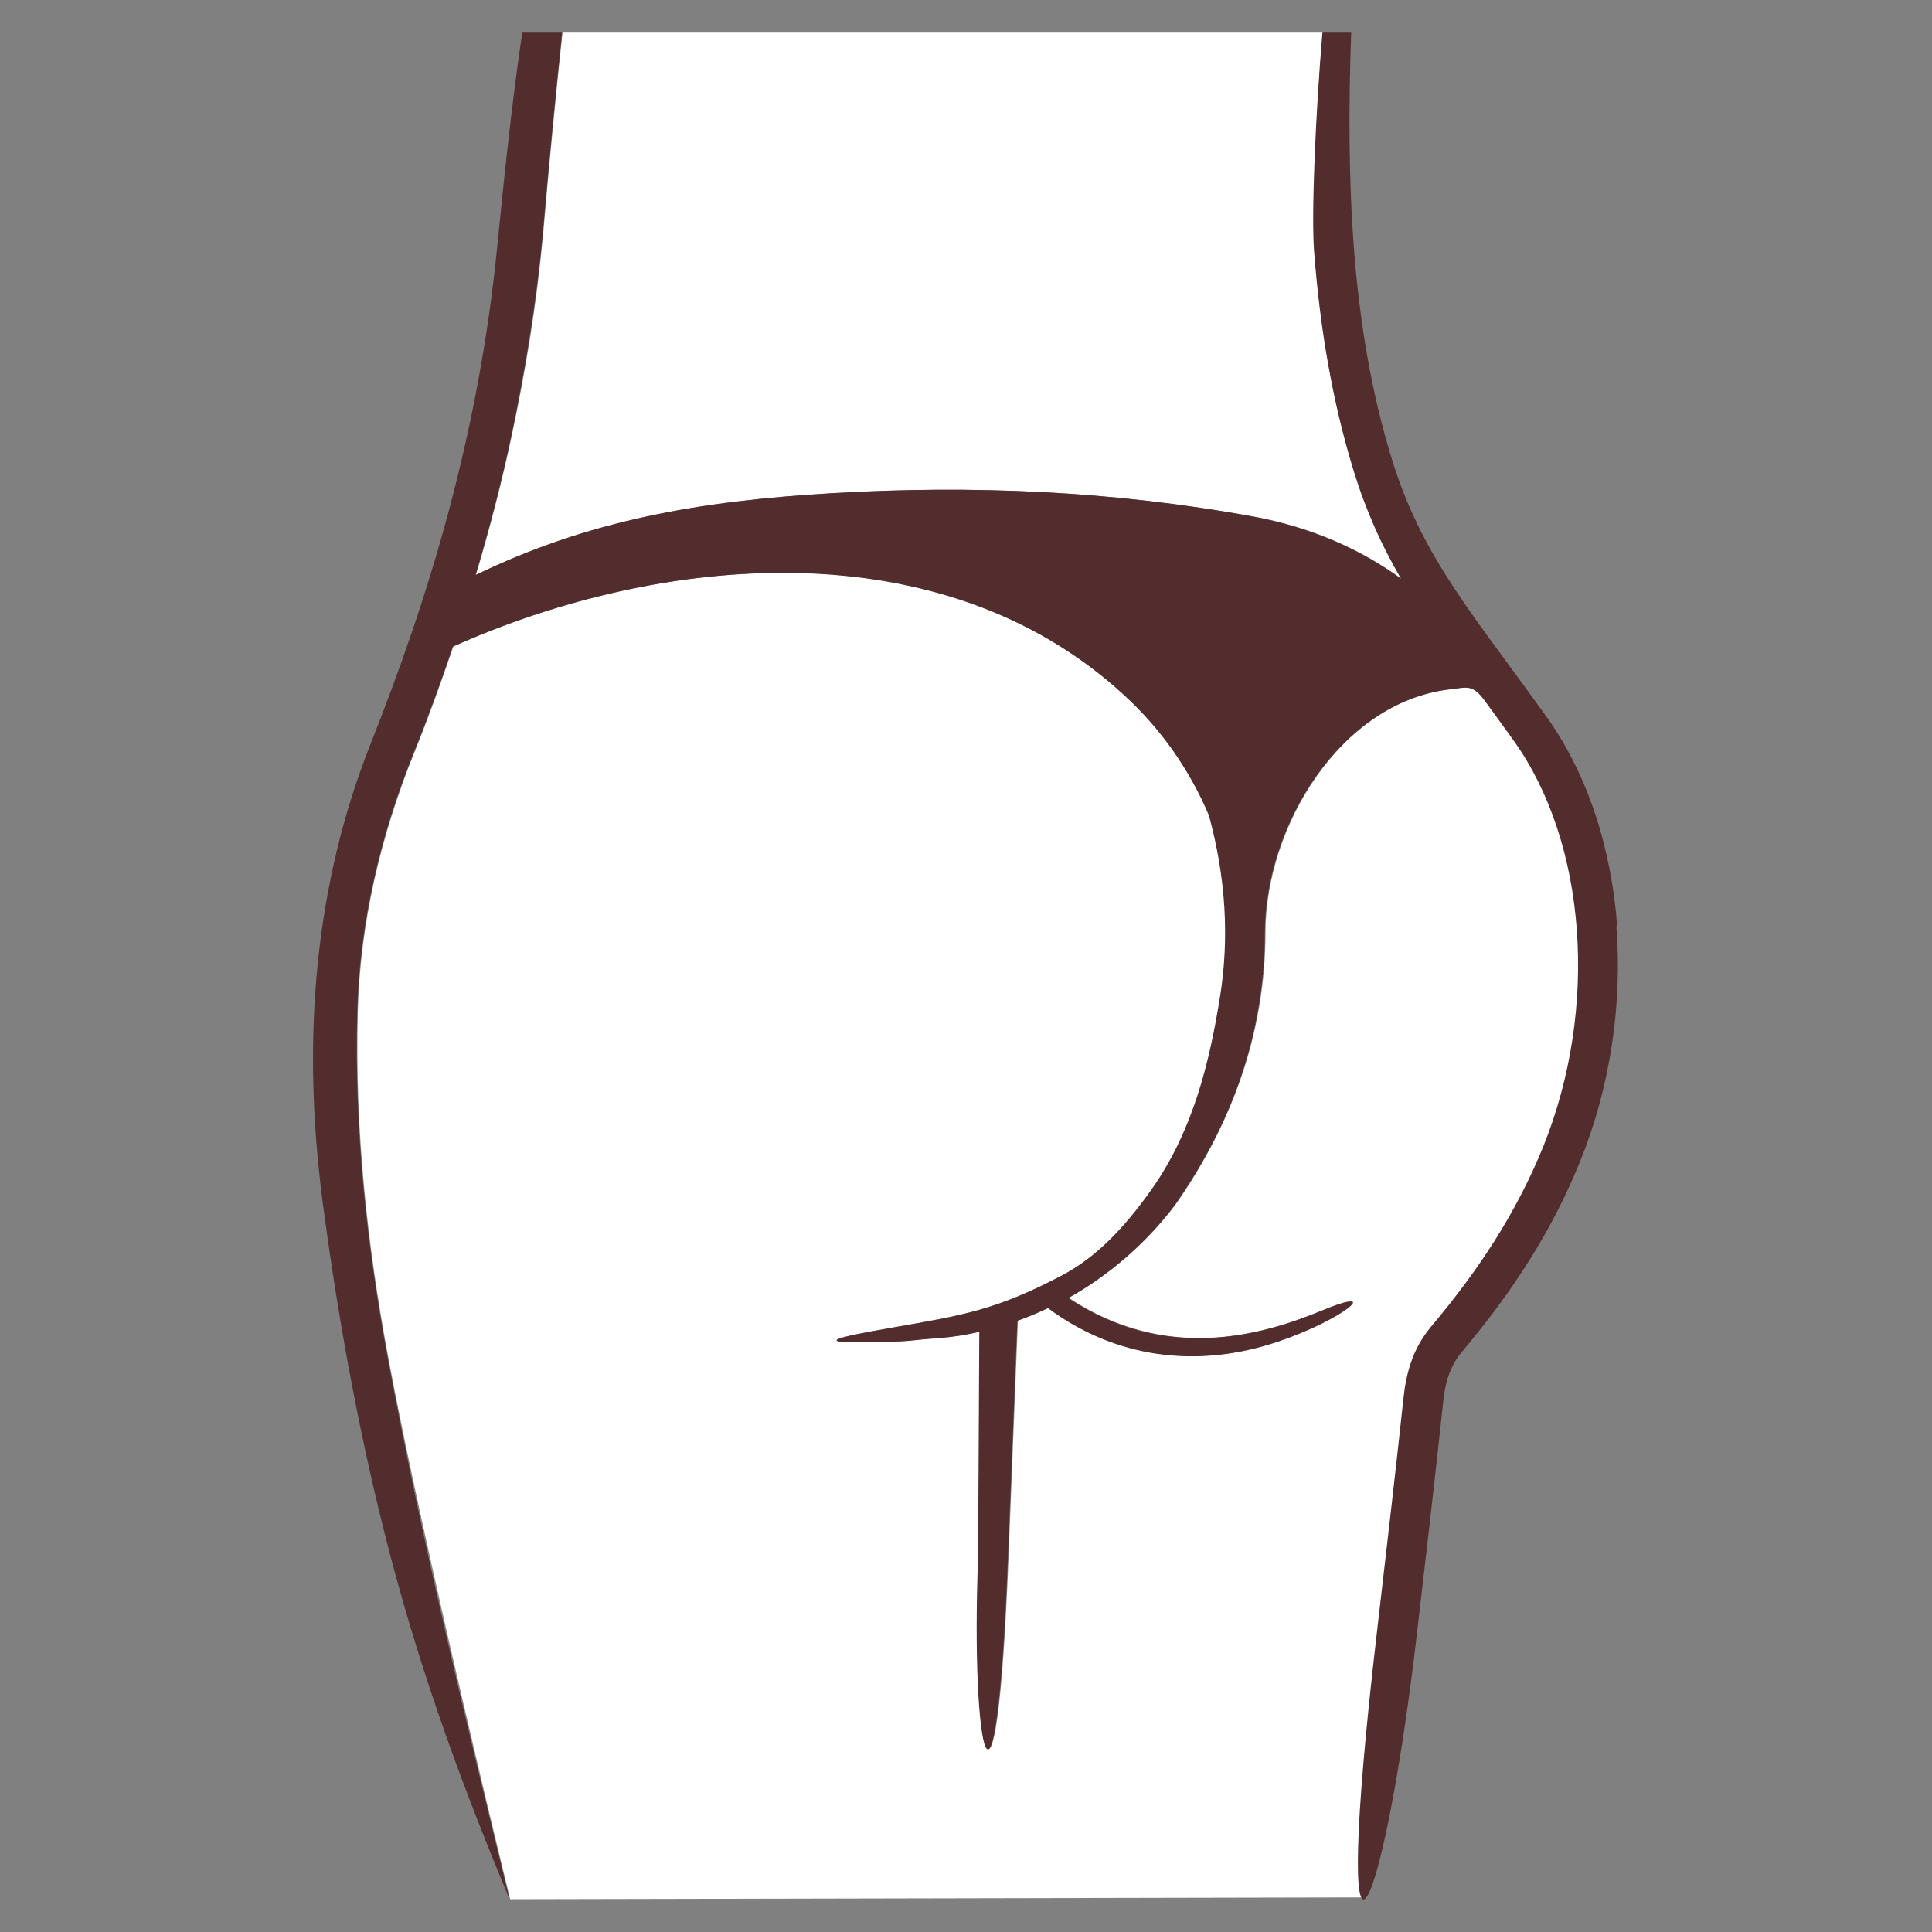
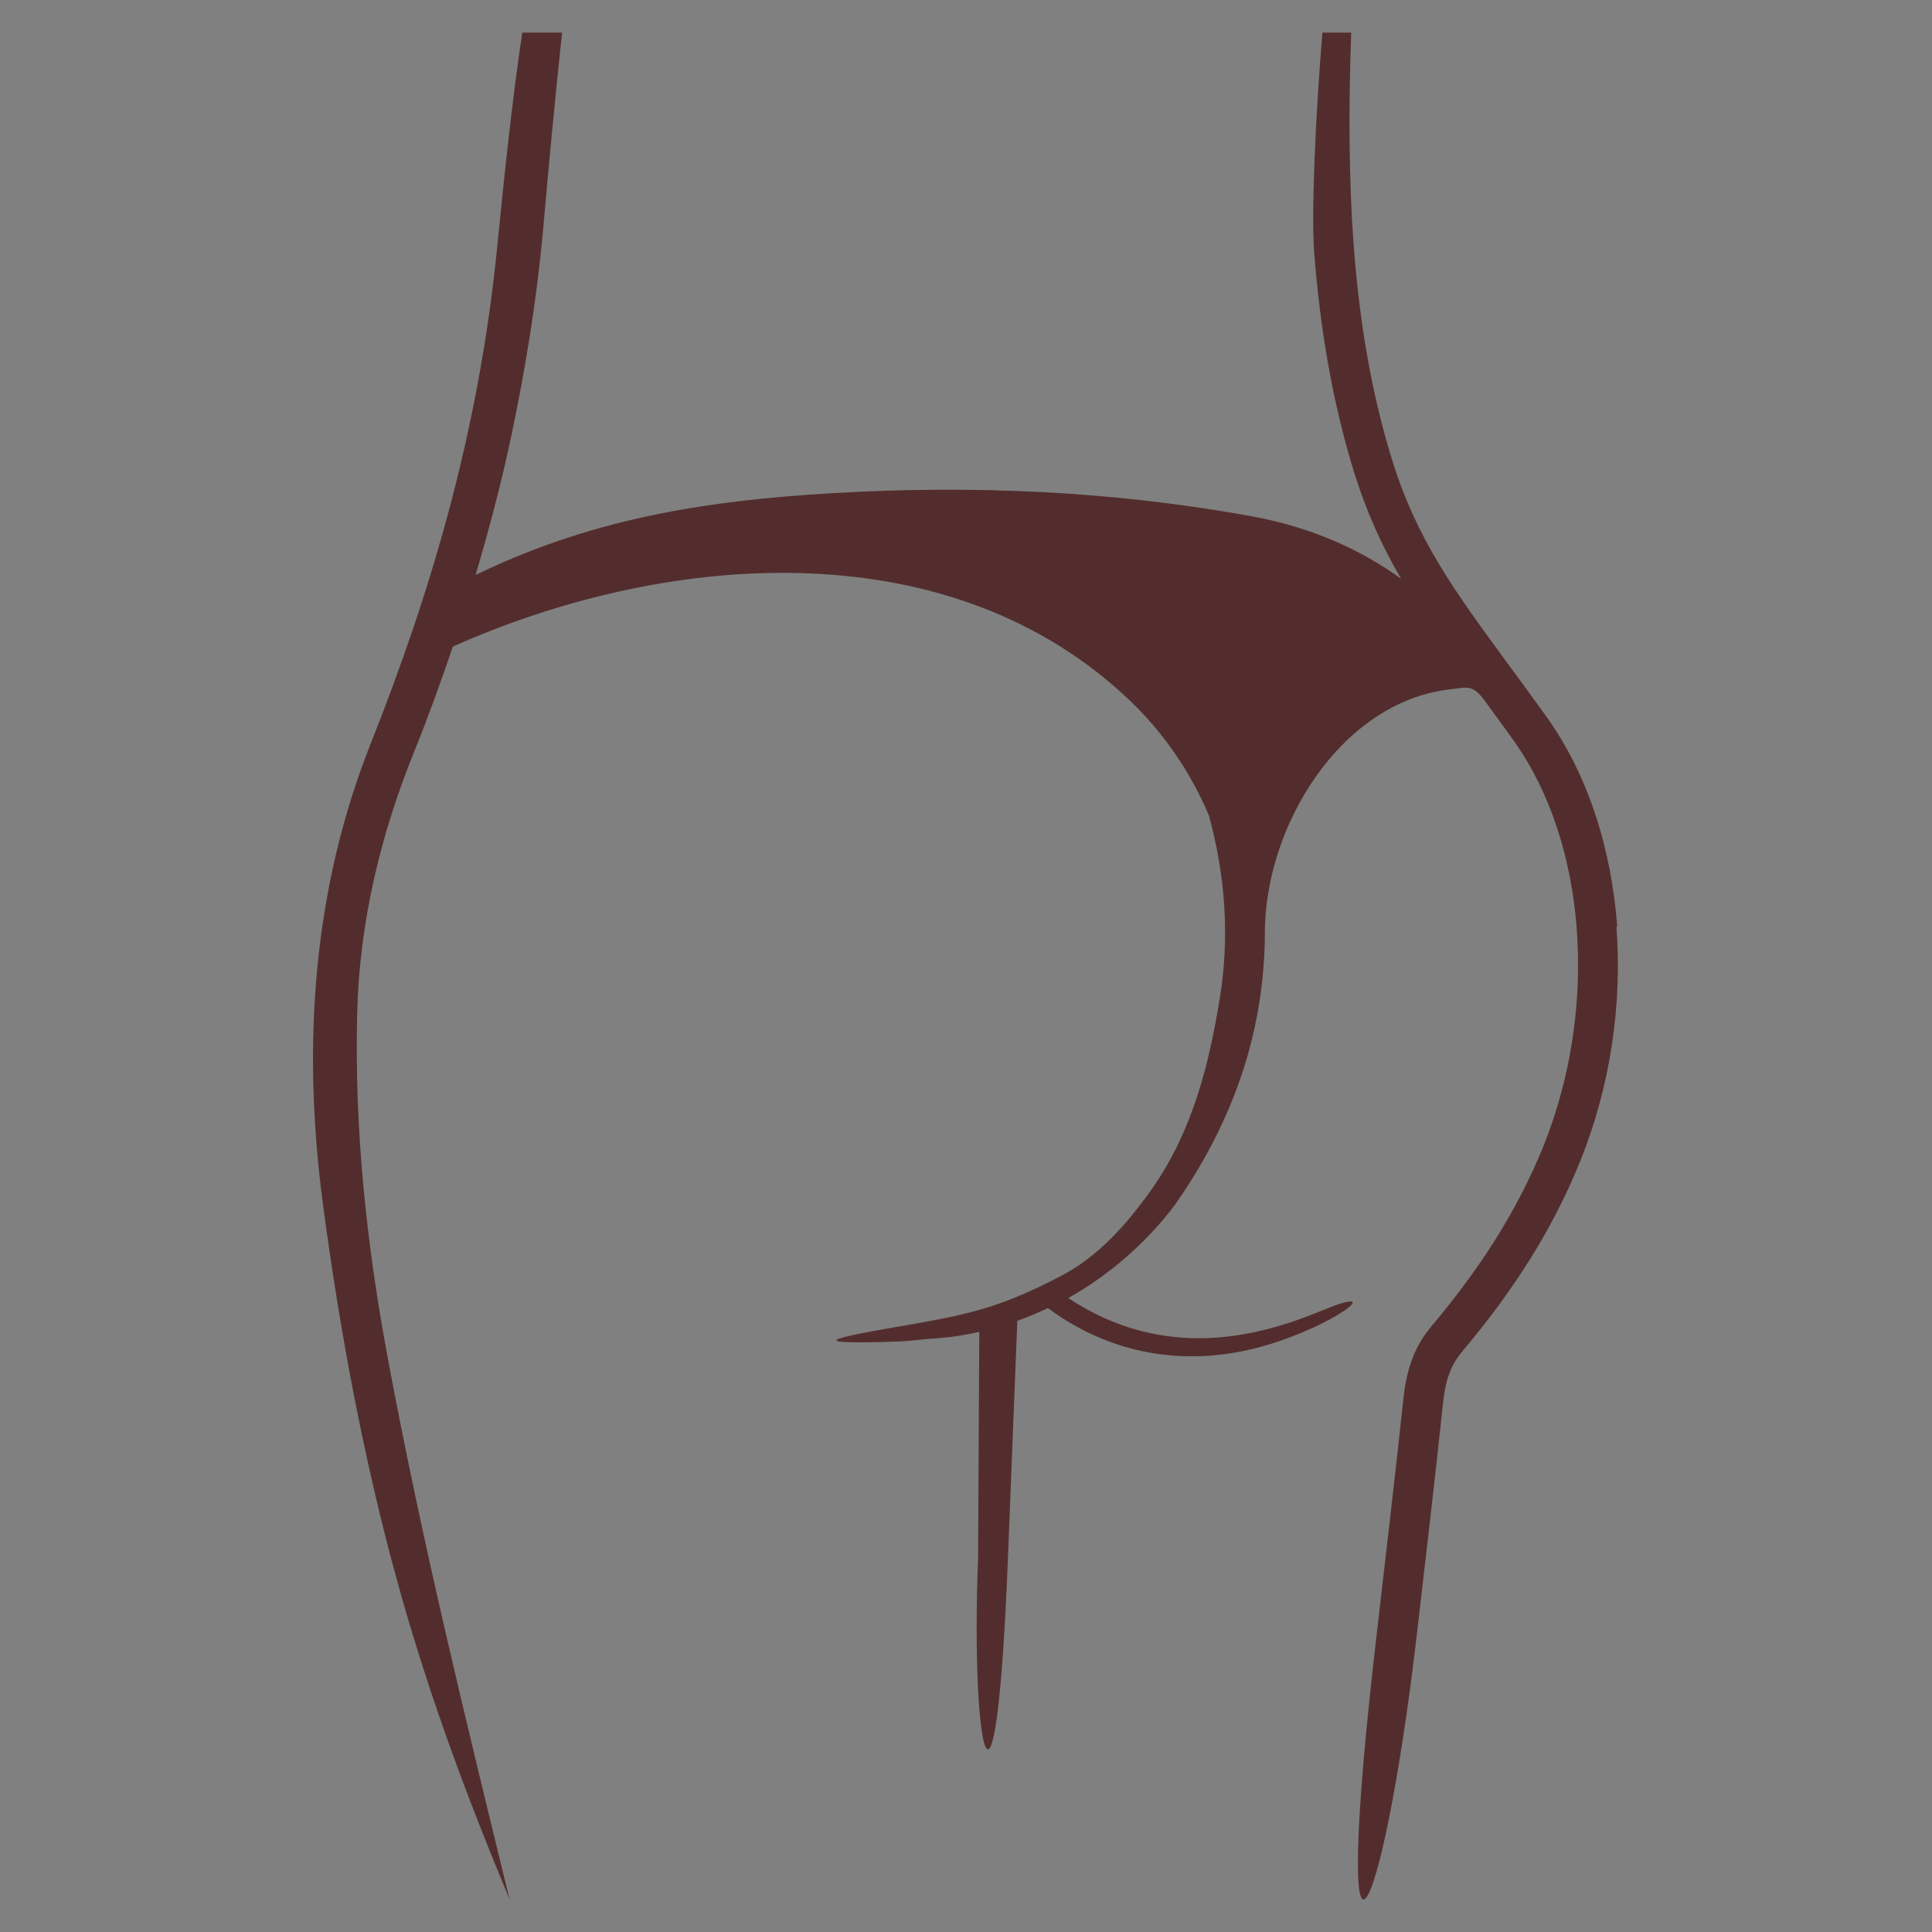
<svg xmlns="http://www.w3.org/2000/svg" id="_x30_1" version="1.1" viewBox="0 0 96 96">
  <rect x="0" y="0" width="96" height="96" fill="#808080" stroke="none" />
  <defs>
    <style>
      .st0 {
        fill: #fff;
      }

      .st1 {
        fill: #532d2d;
      }
    </style>
  </defs>
  <g>
-     <path class="st0" d="M67.91,94.3s-.65-3.03.54-13.22c.46-3.9.91-7.8,1.32-11.64.06-.57.16-1.16.37-1.75.21-.62.53-1.22,1.01-1.79,1.17-1.39,2.24-2.82,3.18-4.31.93-1.48,1.74-3.02,2.38-4.62,1.4-3.47,1.94-7.24,1.67-10.78-.26-3.56-1.33-6.87-3.13-9.39-.46-.64-.95-1.31-1.43-1.97-.63-.85-.87-.69-1.79-.58-5.37.65-9.14,6.76-9.15,12.11,0,1.17-.09,2.33-.28,3.48-.56,3.47-1.95,6.82-4.19,10.02-1.43,1.9-3.27,3.48-5.3,4.63,4.84,3.2,9.54,1.89,12.61.62,3.06-1.26,1.08.44-2.18,1.54-4.06,1.38-8.11.8-11.44-1.66-.5.24-1.01.45-1.52.63l-.47,11.87c-.6,15.21-1.87,9.65-1.48-.09l.06-11.23c-.66.15-1.33.26-1.99.31-1.7.12-1.12.14-2.69.19-3.92.11-2.56-.2.48-.73,3.4-.6,5.04-.86,8.3-2.57,1.71-.9,3.11-2.34,4.49-4.32,2.06-2.94,2.87-6.34,3.37-9.52.47-2.92.28-5.94-.55-9.02-.95-2.24-2.36-4.27-4.26-6.02-9.05-8.28-22.95-7-33.31-2.37-.61,1.79-1.24,3.54-1.92,5.22-1.68,4.16-2.72,8.5-2.83,12.97-.15,5.88.48,11.55,1.49,17.01,1.7,9.22,6.08,27.05,6.08,27.05l42.57-.09Z" />
-     <path class="st0" d="M25.44,21.6c-.51,2.41-1.12,4.72-1.79,6.97,5.57-2.69,11.02-3.68,17.82-4.07,6.75-.39,13.75-.13,20.83,1.17,2.89.53,5.34,1.63,7.34,3.09-.95-1.61-1.72-3.3-2.36-5.37-1.08-3.49-1.67-7.12-1.96-10.85-.15-1.89.07-6.87.41-10.92H27.95c-.35,3.3-.67,6.63-.96,9.99-.32,3.5-.87,6.8-1.55,9.99Z" />
-   </g>
+     </g>
  <path class="st1" d="M80.36,46.05c-.29-3.92-1.48-7.58-3.49-10.4-.75-1.04-1.35-1.87-1.93-2.65-2.68-3.65-4.55-6.2-5.78-10.19-1.03-3.34-1.6-6.82-1.88-10.42-.27-3.5-.27-7.11-.14-10.77h-1.43c-.34,4.05-.56,9.04-.41,10.92.29,3.73.89,7.36,1.96,10.85.64,2.07,1.42,3.76,2.36,5.37-2-1.45-4.44-2.55-7.34-3.09-7.08-1.3-14.07-1.56-20.83-1.17-6.8.39-12.25,1.38-17.82,4.07.67-2.25,1.28-4.56,1.79-6.97.67-3.2,1.22-6.49,1.55-9.99.29-3.37.61-6.7.96-9.99h-1.98c-.52,3.51-.89,7.09-1.25,10.7-.93,9.33-3.39,17.35-6.28,24.63-2.79,7.02-3.46,14.73-2.37,22.91.85,6.39,1.95,12.08,3.3,17.26,1.7,6.52,3.83,12.11,5.97,17.26-2.17-8.9-4.37-17.83-6.08-27.05-1.01-5.46-1.64-11.13-1.49-17.01.11-4.47,1.15-8.82,2.83-12.97.68-1.68,1.32-3.44,1.92-5.22,10.36-4.63,24.26-5.91,33.31,2.37,1.91,1.74,3.31,3.78,4.26,6.02.84,3.08,1.02,6.09.55,9.02-.51,3.17-1.31,6.58-3.37,9.52-1.39,1.97-2.79,3.42-4.49,4.32-3.25,1.71-4.89,1.98-8.3,2.57-3.04.53-4.4.84-.48.73,1.56-.04.99-.07,2.69-.19.66-.05,1.33-.16,1.99-.31l-.06,11.23c-.38,9.73.88,15.3,1.48.09l.47-11.87c.52-.18,1.02-.4,1.52-.63,3.33,2.47,7.38,3.04,11.44,1.66,3.26-1.1,5.24-2.81,2.18-1.54-3.07,1.27-7.77,2.58-12.61-.62,2.03-1.14,3.87-2.73,5.3-4.63,2.24-3.19,3.64-6.54,4.19-10.02.18-1.15.28-2.31.28-3.48,0-5.35,3.78-11.46,9.15-12.11.93-.11,1.17-.27,1.79.58.48.65.97,1.33,1.43,1.97,1.8,2.52,2.87,5.83,3.13,9.39.26,3.54-.27,7.31-1.67,10.78-.65,1.6-1.45,3.14-2.38,4.62-.94,1.49-2.01,2.92-3.18,4.31-.48.57-.8,1.17-1.01,1.79-.2.59-.31,1.18-.37,1.75-.41,3.84-.87,7.74-1.32,11.64-2.38,20.37.27,14.8,1.97.23.45-3.86.9-7.72,1.32-11.65.05-.45.12-.9.27-1.32.14-.4.34-.79.64-1.15,1.24-1.47,2.37-2.98,3.35-4.54.99-1.57,1.84-3.21,2.54-4.94,1.52-3.75,2.1-7.83,1.81-11.66Z" />
</svg>